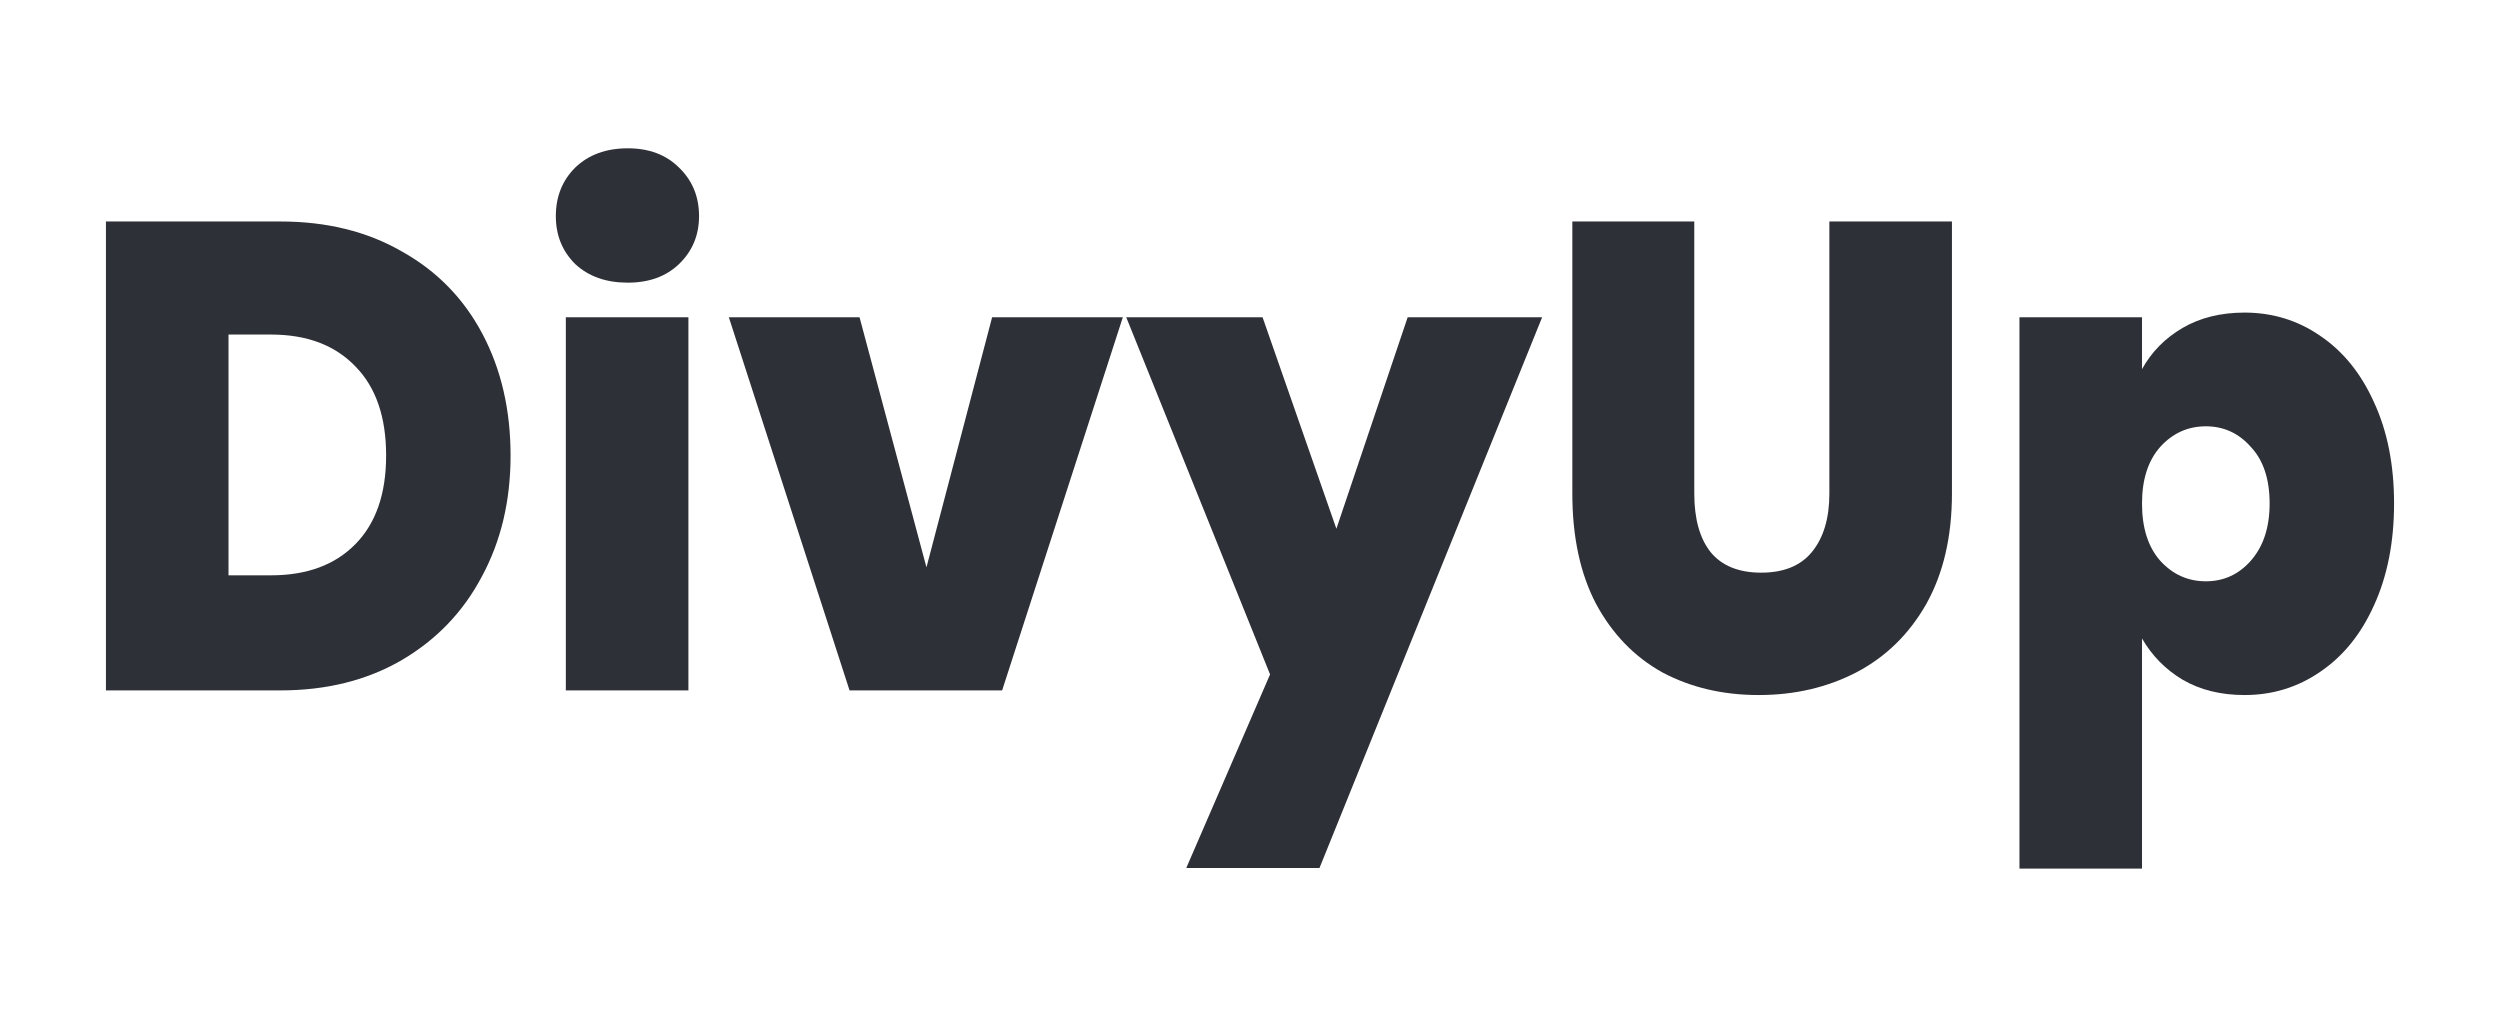
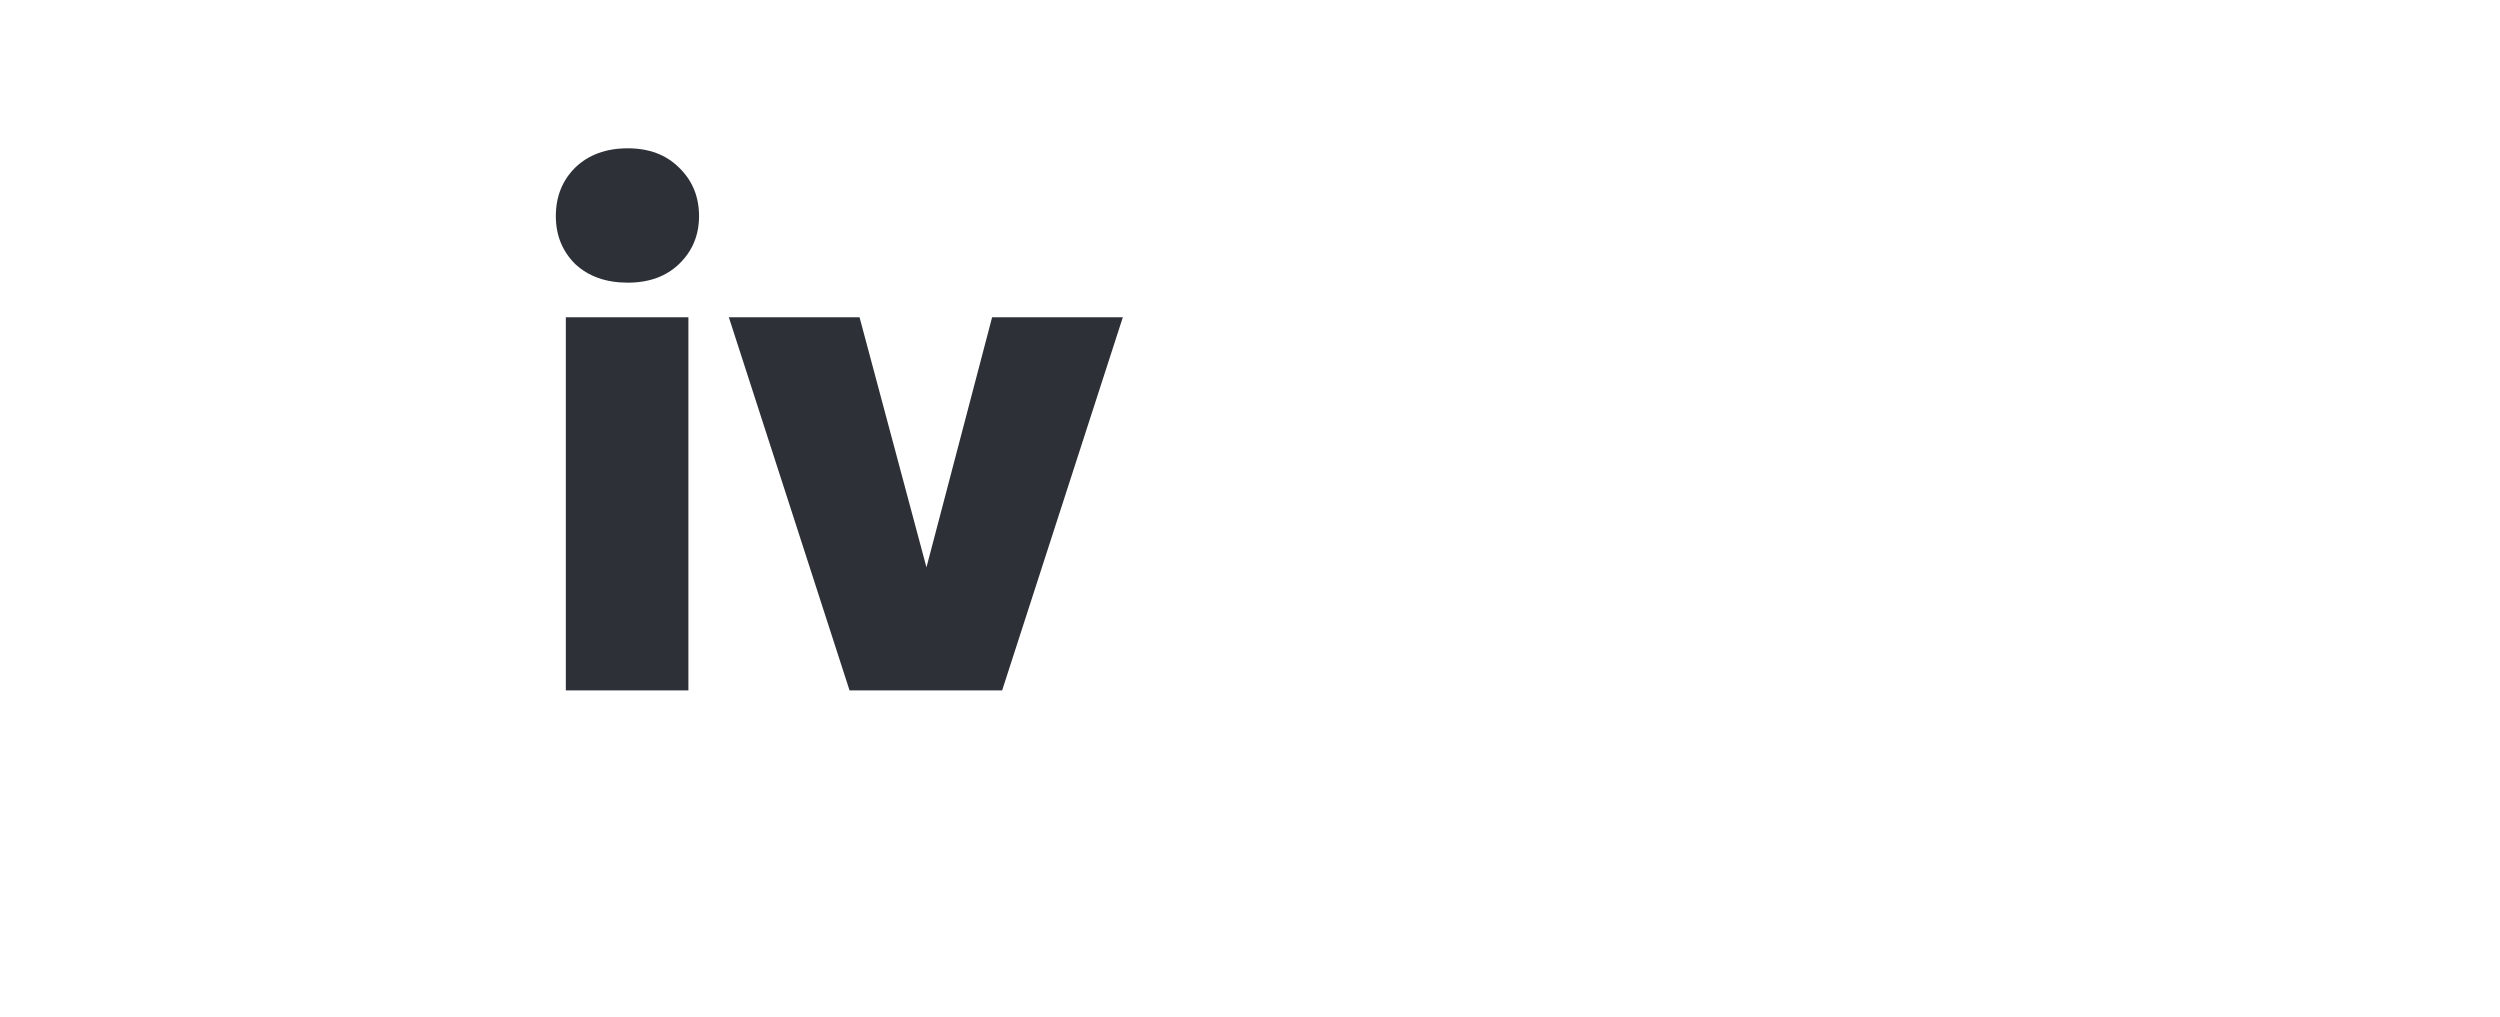
<svg xmlns="http://www.w3.org/2000/svg" width="118" height="48" viewBox="0 0 118 48" fill="none">
-   <path d="M101.103 17.422C101.556 16.606 102.196 15.957 103.022 15.476C103.849 14.995 104.823 14.754 105.945 14.754C107.263 14.754 108.454 15.12 109.517 15.853C110.599 16.585 111.445 17.632 112.055 18.992C112.685 20.353 113 21.943 113 23.764C113 25.585 112.685 27.186 112.055 28.567C111.445 29.928 110.599 30.974 109.517 31.707C108.454 32.439 107.263 32.806 105.945 32.806C104.823 32.806 103.849 32.565 103.022 32.084C102.215 31.602 101.576 30.953 101.103 30.137V40.999H95.318V14.974H101.103V17.422ZM107.126 23.764C107.126 22.613 106.83 21.723 106.24 21.096C105.669 20.447 104.961 20.122 104.115 20.122C103.268 20.122 102.55 20.447 101.96 21.096C101.389 21.744 101.103 22.634 101.103 23.764C101.103 24.915 101.389 25.815 101.96 26.464C102.55 27.113 103.268 27.437 104.115 27.437C104.961 27.437 105.669 27.113 106.24 26.464C106.83 25.794 107.126 24.894 107.126 23.764Z" fill="#090D15" fill-opacity="0.85" />
-   <path d="M79.97 10.453V23.293C79.97 24.486 80.226 25.407 80.737 26.056C81.269 26.705 82.066 27.029 83.129 27.029C84.191 27.029 84.988 26.705 85.52 26.056C86.071 25.386 86.346 24.465 86.346 23.293V10.453H92.132V23.293C92.132 25.323 91.729 27.061 90.922 28.505C90.115 29.928 89.013 31.006 87.616 31.738C86.238 32.45 84.703 32.806 83.01 32.806C81.318 32.806 79.803 32.45 78.465 31.738C77.146 31.006 76.103 29.928 75.335 28.505C74.588 27.082 74.214 25.345 74.214 23.293V10.453H79.97Z" fill="#090D15" fill-opacity="0.85" />
-   <path d="M72.789 14.974L62.28 40.969H55.992L59.947 31.833L53.158 14.974H59.593L63.077 24.957L66.442 14.974H72.789Z" fill="#090D15" fill-opacity="0.85" />
  <path d="M43.729 26.778L46.828 14.974H52.998L47.301 32.586H40.098L34.401 14.974H40.57L43.729 26.778Z" fill="#090D15" fill-opacity="0.85" />
  <path d="M29.63 13.342C28.607 13.342 27.78 13.049 27.15 12.463C26.54 11.856 26.235 11.102 26.235 10.202C26.235 9.281 26.54 8.517 27.15 7.91C27.78 7.303 28.607 7 29.63 7C30.634 7 31.44 7.303 32.05 7.91C32.68 8.517 32.995 9.281 32.995 10.202C32.995 11.102 32.68 11.856 32.05 12.463C31.44 13.049 30.634 13.342 29.63 13.342ZM32.493 14.974V32.586H26.707V14.974H32.493Z" fill="#090D15" fill-opacity="0.85" />
-   <path d="M13.236 10.454C15.421 10.454 17.329 10.925 18.963 11.866C20.616 12.787 21.885 14.085 22.771 15.759C23.657 17.434 24.099 19.349 24.099 21.504C24.099 23.639 23.647 25.544 22.741 27.218C21.856 28.892 20.586 30.211 18.933 31.174C17.3 32.116 15.401 32.587 13.236 32.587H5V10.454H13.236ZM12.793 27.155C14.486 27.155 15.814 26.663 16.778 25.68C17.743 24.696 18.225 23.304 18.225 21.504C18.225 19.683 17.743 18.281 16.778 17.298C15.814 16.293 14.486 15.791 12.793 15.791H10.786V27.155H12.793Z" fill="#090D15" fill-opacity="0.85" />
</svg>